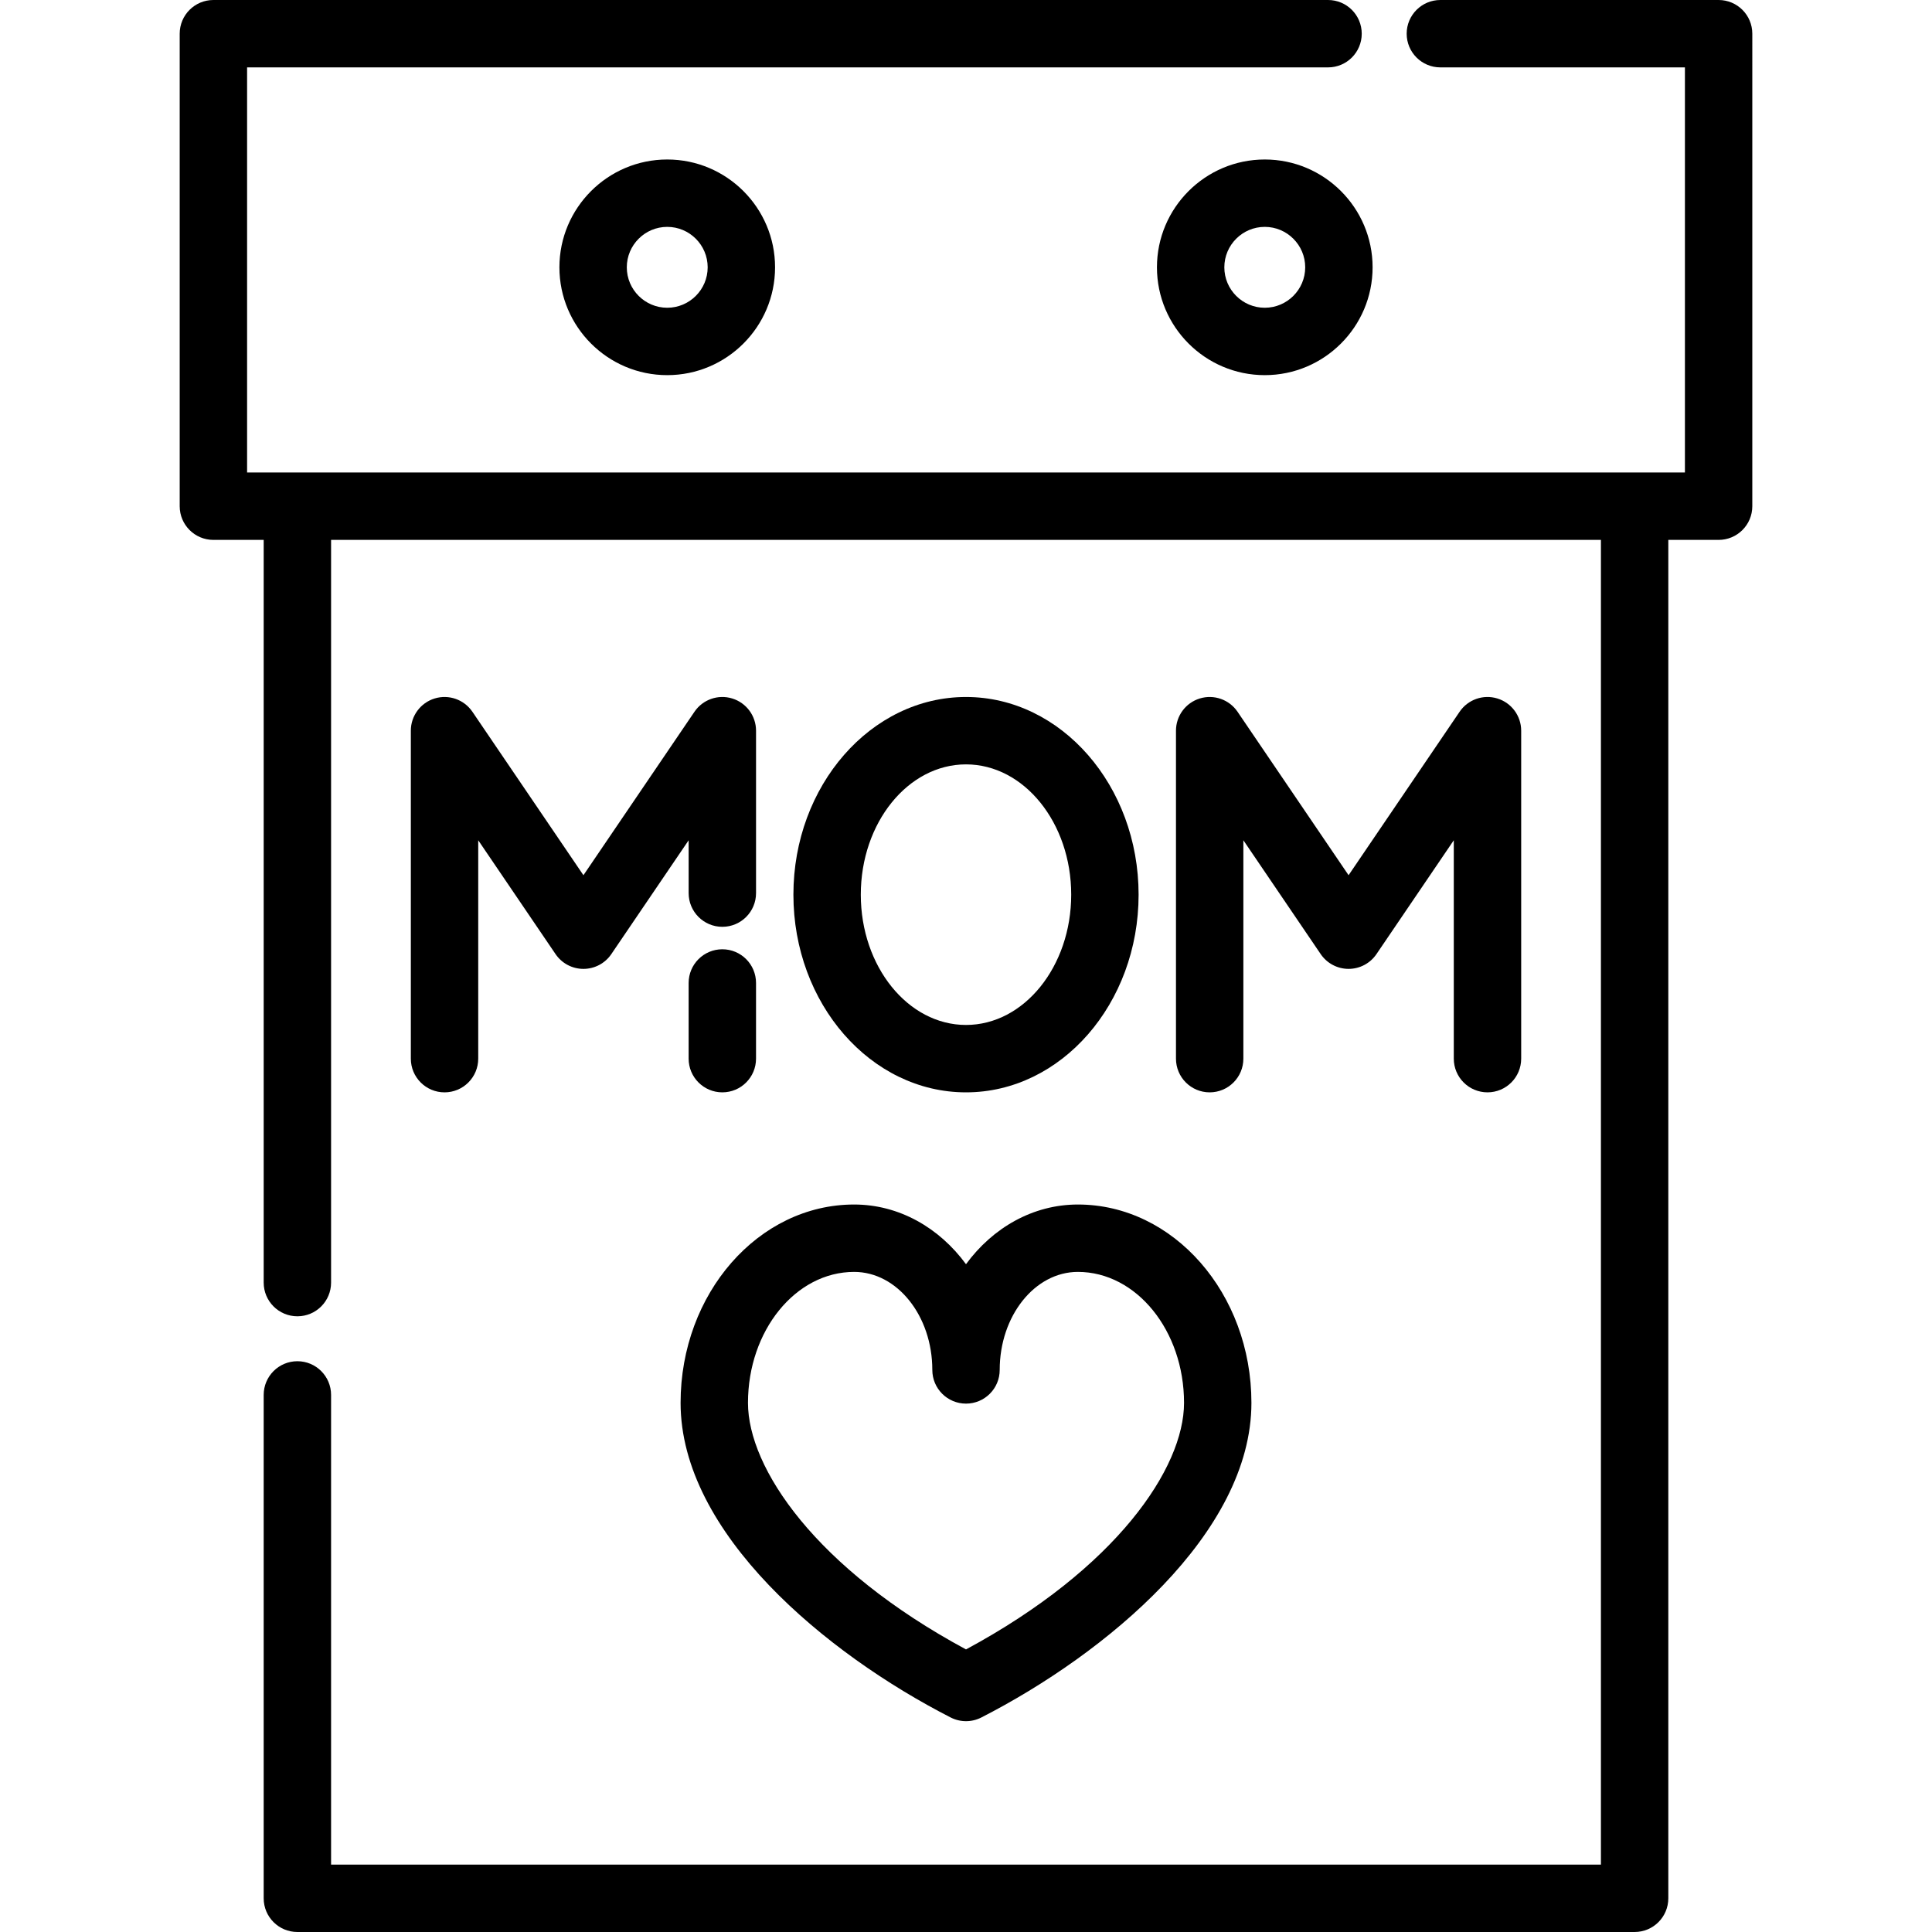
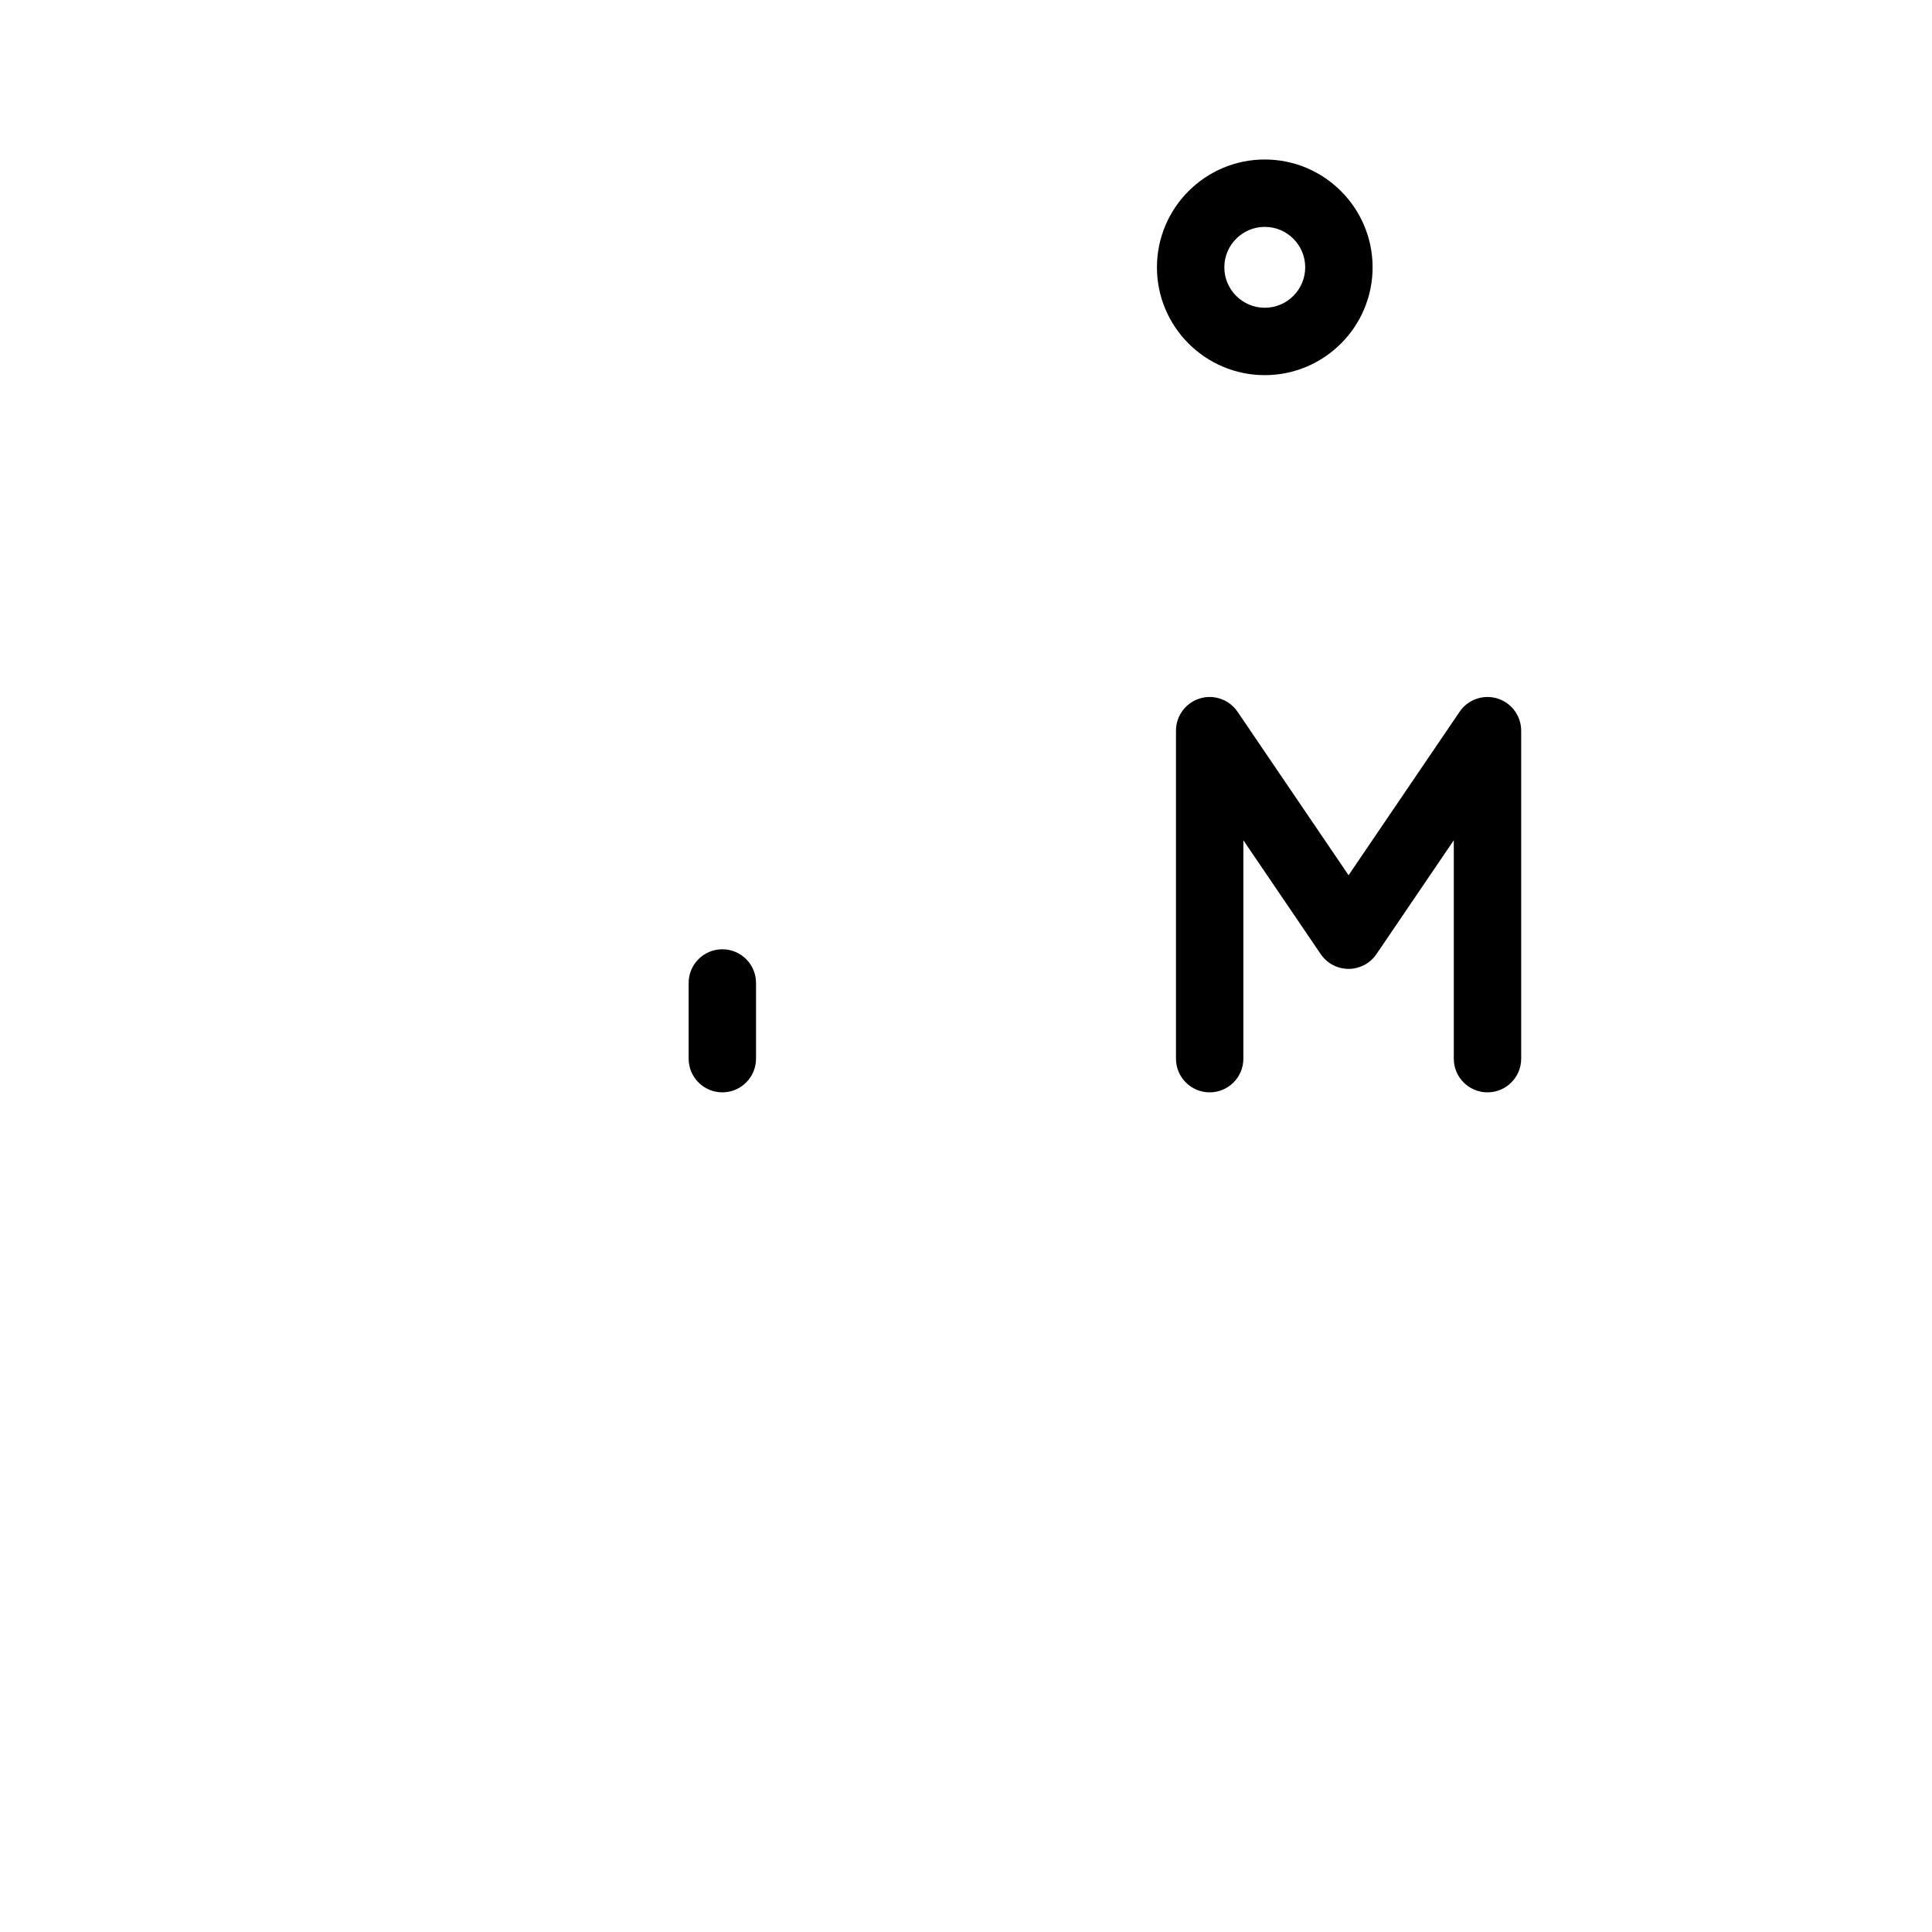
<svg xmlns="http://www.w3.org/2000/svg" fill="#000000" height="800px" width="800px" version="1.1" id="Layer_1" viewBox="0 0 512 512" xml:space="preserve">
  <g>
    <g>
-       <path d="M455.45,0h-73.738c-4.933,0-8.93,3.998-8.93,8.93s3.997,8.93,8.93,8.93h64.809v107.361h-13.328H78.81H65.481V17.859    h286.465c4.933,0,8.93-3.998,8.93-8.93S356.879,0,351.946,0H56.551c-4.932,0-8.93,3.998-8.93,8.93v125.22    c0,4.932,3.998,8.93,8.93,8.93H69.88v196.822c0,4.932,3.998,8.93,8.93,8.93s8.93-3.998,8.93-8.93V143.08h336.522v351.061H87.739    V369.667c0-4.932-3.998-8.93-8.93-8.93s-8.93,3.998-8.93,8.93V503.07c0,4.932,3.998,8.93,8.93,8.93h354.382    c4.933,0,8.93-3.998,8.93-8.93V143.08h13.328c4.933,0,8.93-3.998,8.93-8.93V8.93C464.38,3.998,460.383,0,455.45,0z" />
-     </g>
+       </g>
  </g>
  <g>
    <g>
-       <path d="M176.825,42.267c-15.755,0-28.575,12.818-28.575,28.575s12.819,28.575,28.575,28.575    c15.755,0,28.575-12.818,28.575-28.575S192.58,42.267,176.825,42.267z M176.825,81.557c-5.908,0-10.716-4.807-10.716-10.716    c0-5.909,4.808-10.716,10.716-10.716s10.716,4.807,10.716,10.716C187.54,76.751,182.733,81.557,176.825,81.557z" />
-     </g>
+       </g>
  </g>
  <g>
    <g>
      <path d="M335.178,42.267c-15.755,0-28.575,12.818-28.575,28.575s12.819,28.575,28.575,28.575    c15.755,0,28.575-12.818,28.575-28.575S350.933,42.267,335.178,42.267z M335.178,81.557c-5.909,0-10.716-4.807-10.716-10.716    c0-5.909,4.807-10.716,10.716-10.716c5.909,0,10.716,4.807,10.716,10.716C345.893,76.751,341.085,81.557,335.178,81.557z" />
    </g>
  </g>
  <g>
    <g>
-       <path d="M285.649,319.209c-11.905,0-22.566,6.158-29.649,15.818c-7.082-9.661-17.744-15.818-29.647-15.818    c-25.359,0-45.99,23.58-45.99,52.563c0,34.534,38.556,66.498,71.573,83.378c1.276,0.652,2.671,0.979,4.065,0.979    c1.393,0,2.788-0.326,4.065-0.979c33.017-16.879,71.574-48.844,71.574-83.378C331.639,342.787,311.008,319.209,285.649,319.209z     M256.001,437.114c-39.871-21.491-57.778-48.07-57.778-65.342c0-19.136,12.619-34.704,28.131-34.704    c11.424,0,20.718,11.654,20.718,25.978c0,4.932,3.998,8.93,8.93,8.93s8.93-3.998,8.93-8.93c0-14.324,9.295-25.978,20.719-25.978    c15.511,0,28.131,15.568,28.131,34.704C313.78,389.045,295.873,415.625,256.001,437.114z" />
-     </g>
+       </g>
  </g>
  <g>
    <g>
-       <path d="M194.052,185.105c-3.75-1.153-7.808,0.274-10.012,3.518l-29.424,43.319l-29.424-43.319    c-2.204-3.243-6.264-4.671-10.012-3.518c-3.747,1.153-6.304,4.615-6.304,8.536v86.915c0,4.932,3.998,8.93,8.93,8.93    s8.93-3.998,8.93-8.93v-57.876l20.494,30.173c1.662,2.447,4.428,3.912,7.387,3.912s5.724-1.464,7.387-3.912l20.494-30.173v14.006    c0,4.932,3.998,8.93,8.93,8.93c4.932,0,8.93-3.998,8.93-8.93V193.64C200.356,189.719,197.799,186.257,194.052,185.105z" />
-     </g>
+       </g>
  </g>
  <g>
    <g>
      <path d="M191.426,251.567c-4.932,0-8.93,3.998-8.93,8.93v20.057c0,4.932,3.998,8.93,8.93,8.93s8.93-3.997,8.93-8.93v-20.057    C200.356,255.565,196.358,251.567,191.426,251.567z" />
    </g>
  </g>
  <g>
    <g>
      <path d="M396.822,185.104c-3.748-1.153-7.809,0.275-10.011,3.518l-29.425,43.319l-29.425-43.319    c-2.204-3.243-6.265-4.67-10.011-3.518c-3.747,1.153-6.305,4.615-6.305,8.536v86.915c0,4.932,3.997,8.93,8.93,8.93    c4.933,0,8.93-3.998,8.93-8.93v-57.877L350,252.851c1.662,2.447,4.429,3.912,7.387,3.912c2.957,0,5.724-1.464,7.387-3.912    l20.495-30.174v57.877c0,4.933,3.997,8.93,8.93,8.93s8.93-3.998,8.93-8.93v-86.915    C403.127,189.719,400.57,186.256,396.822,185.104z" />
    </g>
  </g>
  <g>
    <g>
-       <path d="M256.001,184.71c-25.222,0-45.74,23.5-45.74,52.387c0,28.887,20.519,52.387,45.74,52.387s45.74-23.5,45.74-52.387    C301.74,208.21,281.221,184.71,256.001,184.71z M256.001,271.624c-15.373,0-27.881-15.489-27.881-34.528    s12.507-34.528,27.881-34.528s27.881,15.489,27.881,34.528S271.374,271.624,256.001,271.624z" />
-     </g>
+       </g>
  </g>
</svg>